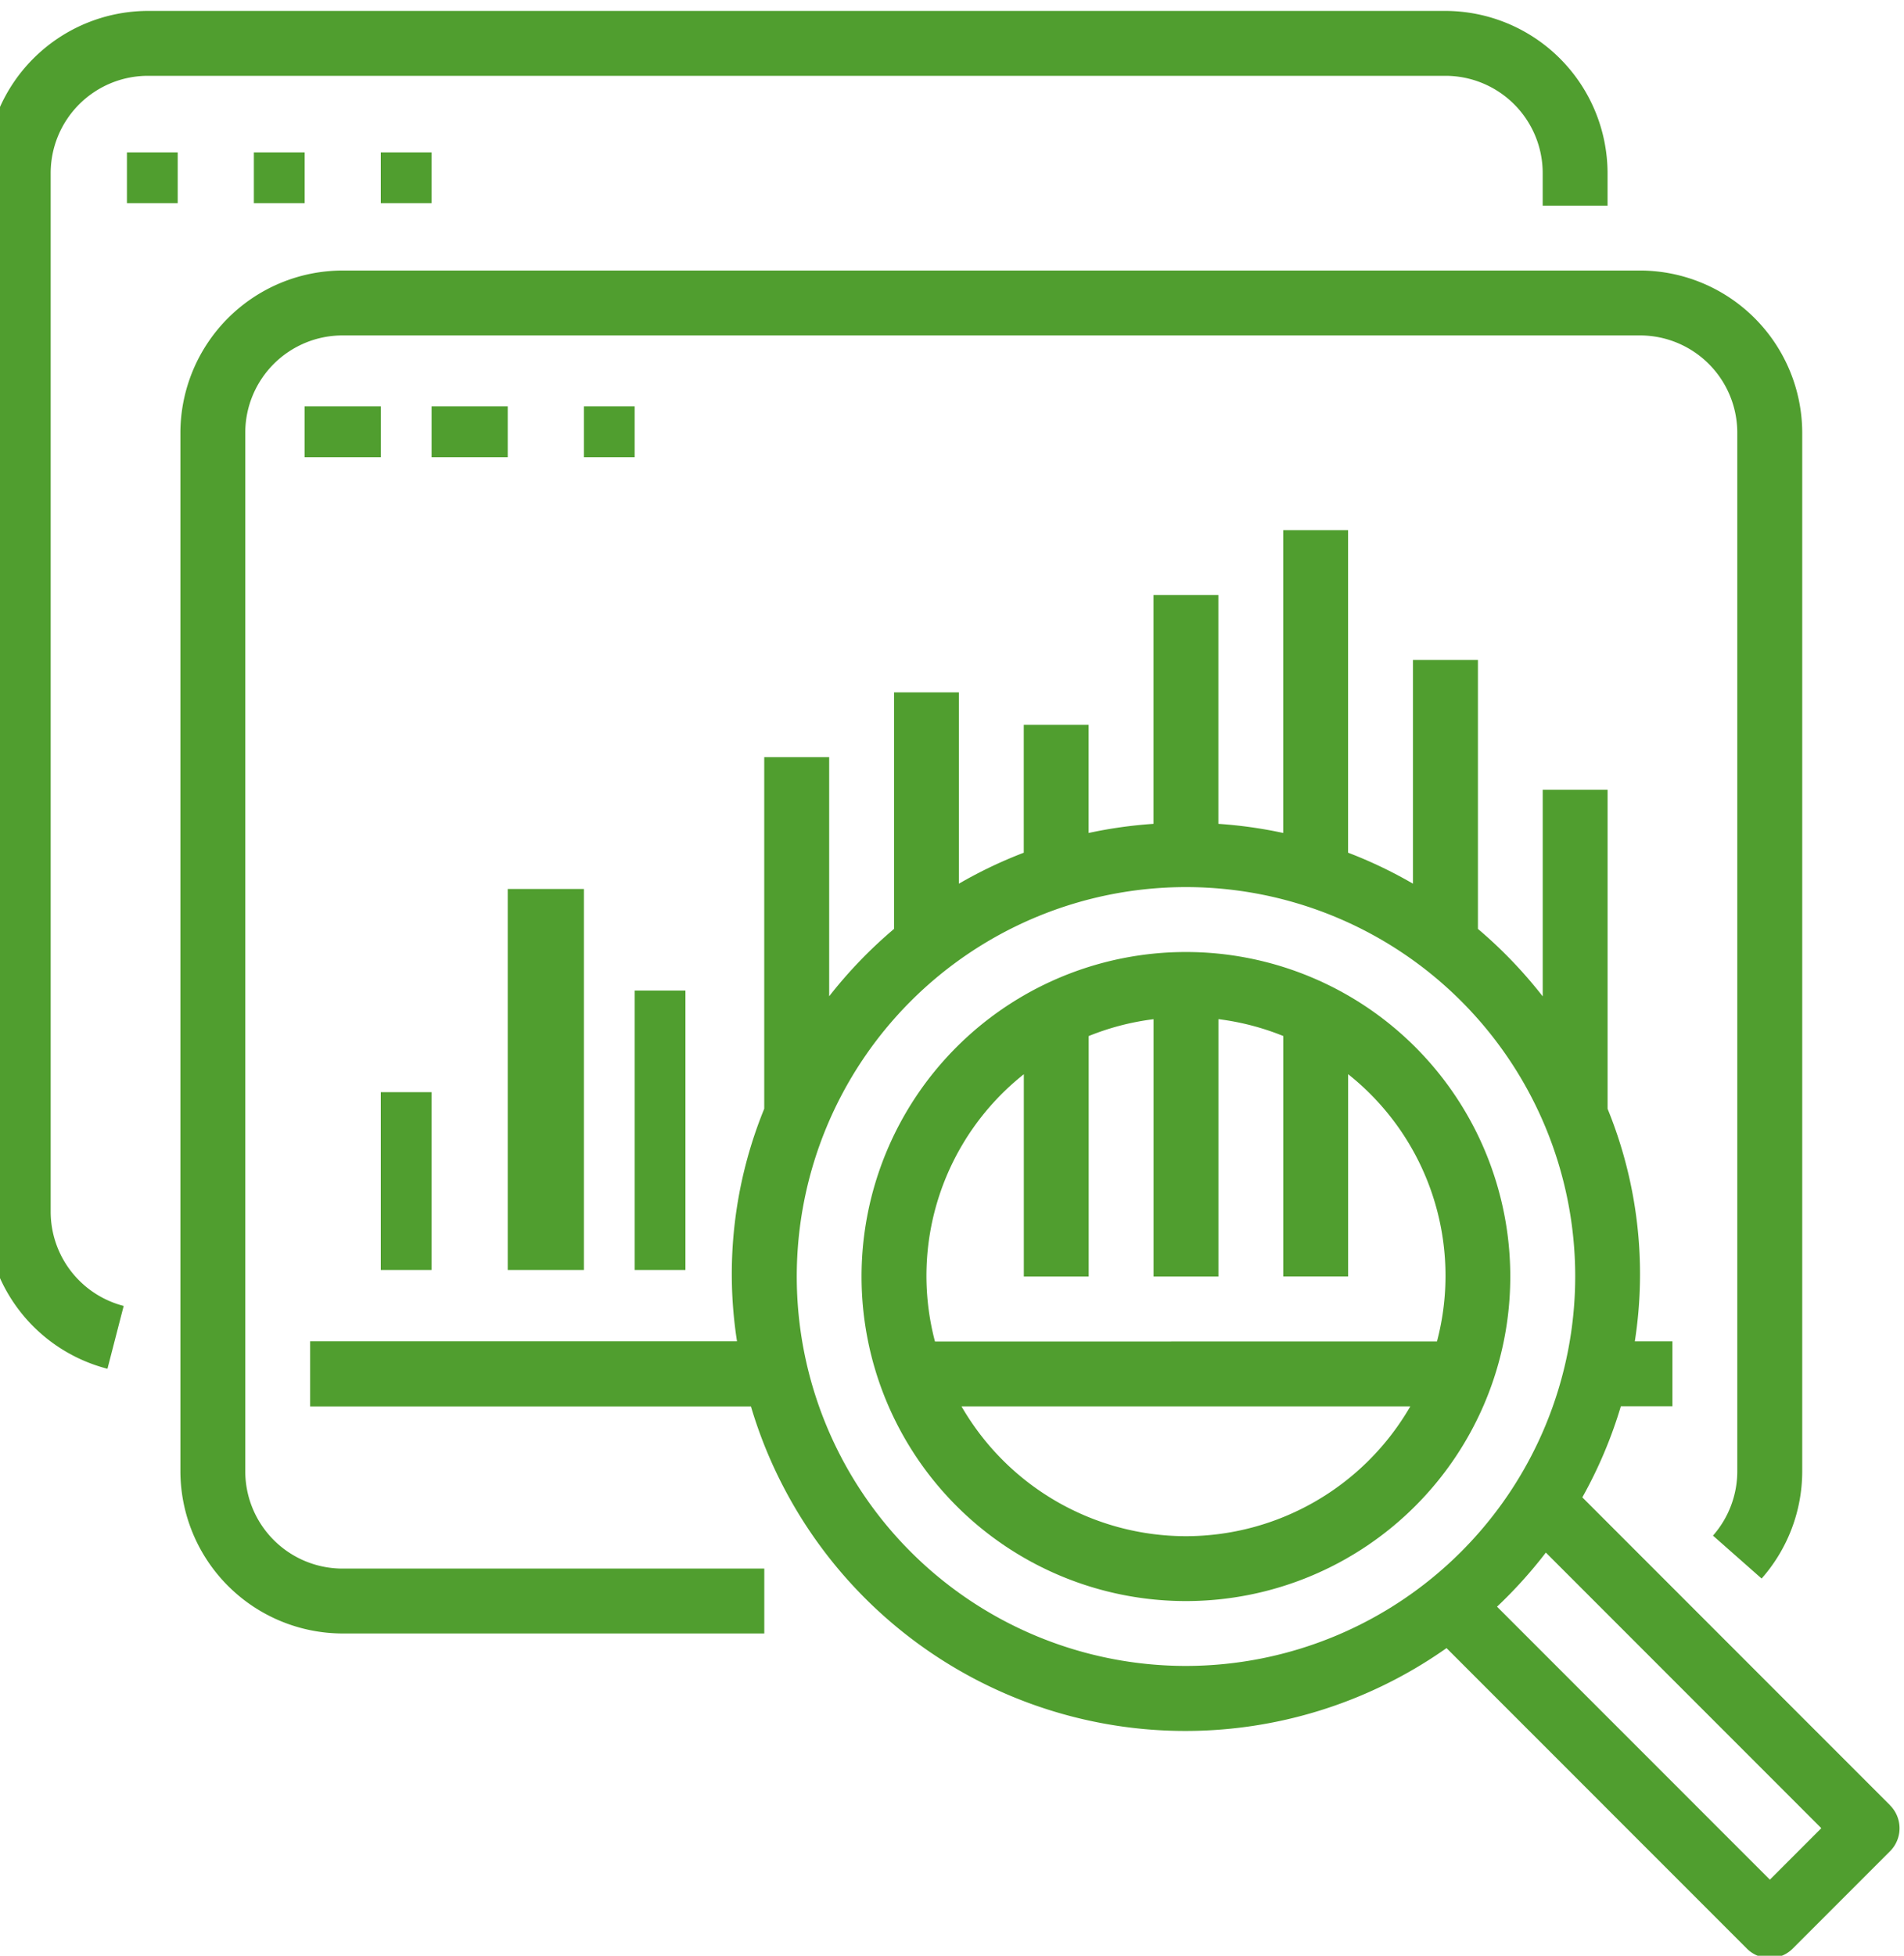
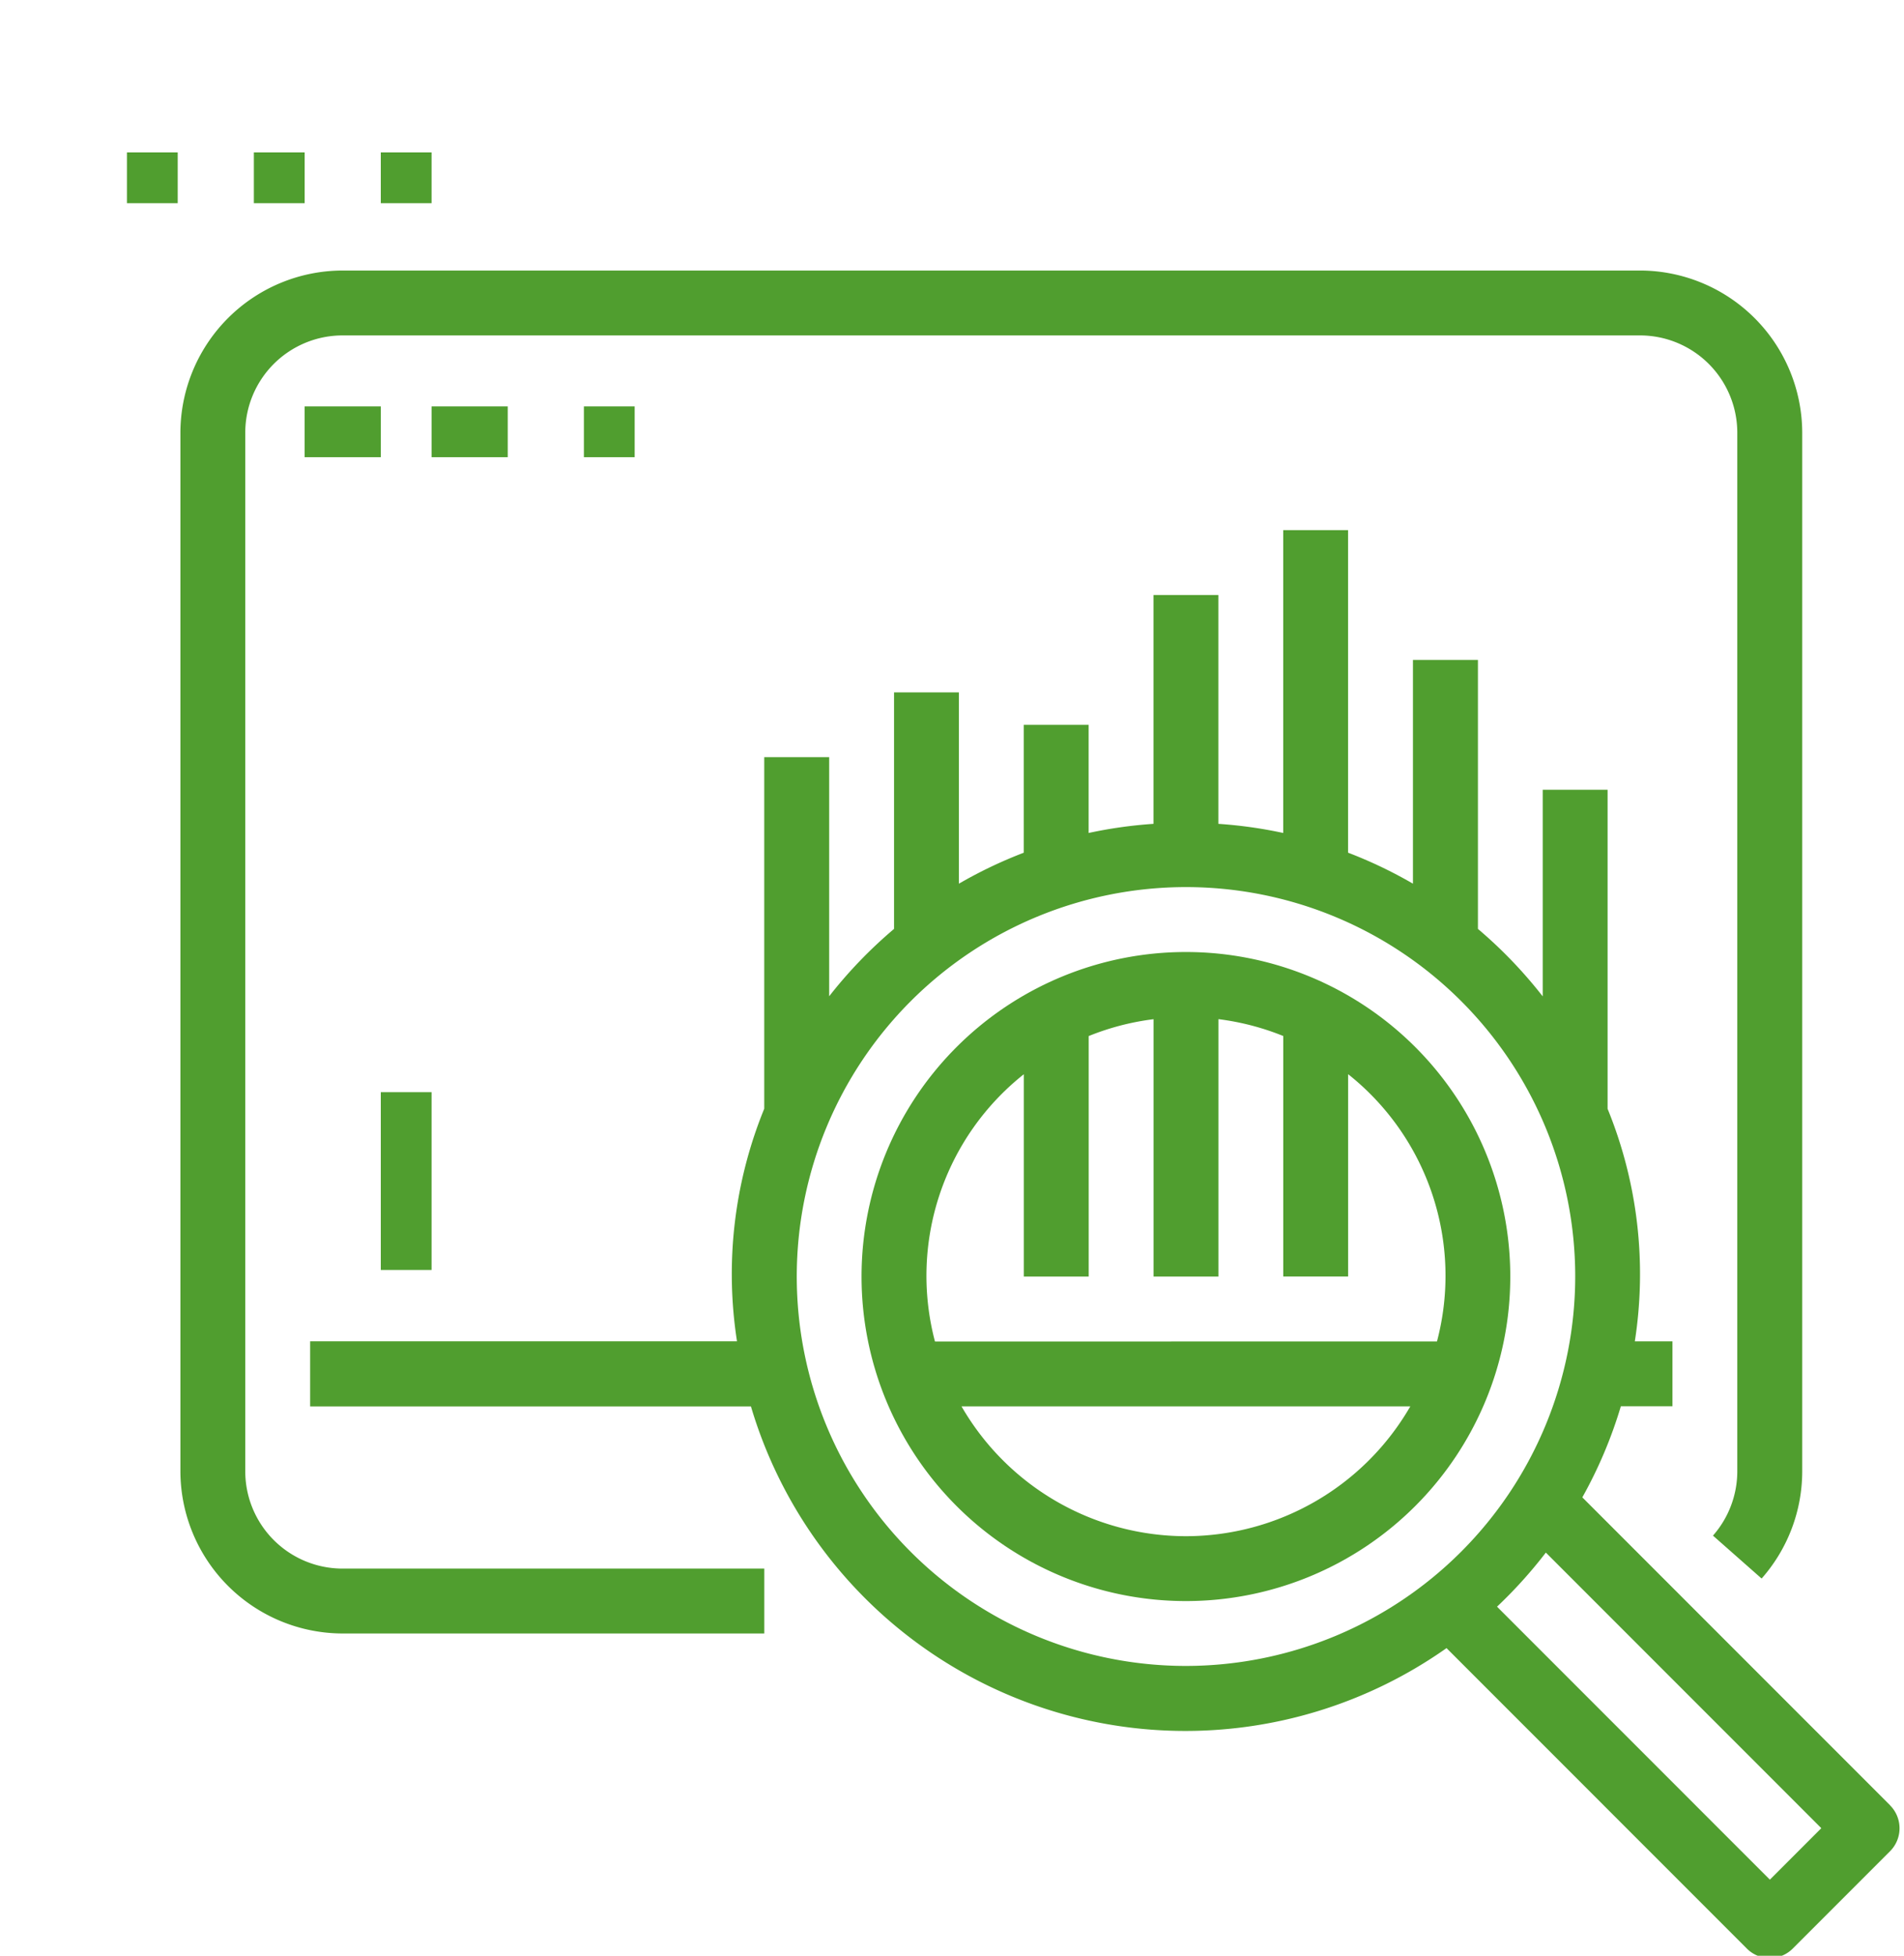
<svg xmlns="http://www.w3.org/2000/svg" width="75" height="77" viewBox="0 0 75 77">
  <defs>
    <clipPath id="clip-path">
      <rect id="Rectangle_1328" data-name="Rectangle 1328" width="75" height="77" transform="translate(0 0)" fill="#509e2f" />
    </clipPath>
  </defs>
  <g id="Group_710" data-name="Group 710" transform="translate(-0.494 0.379)">
    <g id="Group_710-2" data-name="Group 710" transform="translate(0.494 -0.379)" clip-path="url(#clip-path)">
-       <path id="Path_632" data-name="Path 632" d="M57.495,0H6.388A6.4,6.4,0,0,0,0,6.388V47.273A6.388,6.388,0,0,0,4.793,53.46l.639-2.474a3.833,3.833,0,0,1-2.876-3.713V6.388A3.833,3.833,0,0,1,6.388,2.555H57.495a3.833,3.833,0,0,1,3.833,3.833V7.666h2.555V6.388A6.4,6.4,0,0,0,57.495,0" transform="translate(-0.56 0.43)" fill="#509e2f" />
      <rect id="Rectangle_1319" data-name="Rectangle 1319" width="2" height="2" transform="translate(5 6)" fill="#509e2f" />
      <rect id="Rectangle_1320" data-name="Rectangle 1320" width="2" height="2" transform="translate(10 6)" fill="#509e2f" />
      <rect id="Rectangle_1321" data-name="Rectangle 1321" width="2" height="2" transform="translate(15 6)" fill="#509e2f" />
      <path id="Path_633" data-name="Path 633" d="M142.231,178.2l-12.119-12.119a17.671,17.671,0,0,0,1.518-3.588h2.031v-2.555H132.18a17.215,17.215,0,0,0-1.073-9.156V138.221h-2.555v8.136A17.983,17.983,0,0,0,126,143.7V133.111H123.44v8.808a17.772,17.772,0,0,0-2.555-1.22V128H118.33v11.923a17.693,17.693,0,0,0-2.555-.359v-9.009h-2.555v9.009a17.692,17.692,0,0,0-2.555.359v-4.257h-2.555V140.7a17.78,17.78,0,0,0-2.555,1.22v-7.531H103V143.7a17.983,17.983,0,0,0-2.555,2.652v-9.414H97.887v13.842a17.215,17.215,0,0,0-1.073,9.156H80V162.5H97.363a17.85,17.85,0,0,0,27.4,9.516l11.83,11.83a1.278,1.278,0,0,0,1.807,0l3.833-3.833a1.278,1.278,0,0,0,0-1.807M114.5,172.718a15.332,15.332,0,1,1,15.332-15.332A15.348,15.348,0,0,1,114.5,172.718m23,8.415-10.748-10.748a18.1,18.1,0,0,0,1.923-2.13l10.851,10.851Z" transform="translate(-67.783 -107.128)" fill="#509e2f" />
      <path id="Path_634" data-name="Path 634" d="M228.777,232a12.777,12.777,0,1,0,12.777,12.777A12.777,12.777,0,0,0,228.777,232m0,23a10.221,10.221,0,0,1-8.839-5.111h17.678A10.221,10.221,0,0,1,228.777,255m-9.885-7.666a10.128,10.128,0,0,1,3.5-10.522v7.966h2.555v-9.469a10.173,10.173,0,0,1,2.555-.664v10.133h2.555V234.643a10.174,10.174,0,0,1,2.555.664v9.469h2.555V236.81a10.128,10.128,0,0,1,3.5,10.522Z" transform="translate(-182.063 -194.518)" fill="#509e2f" />
      <path id="Path_635" data-name="Path 635" d="M105.495,64H54.388A6.4,6.4,0,0,0,48,70.388v40.885a6.4,6.4,0,0,0,6.388,6.388H71v-2.555H54.388a3.833,3.833,0,0,1-3.833-3.833V70.388a3.833,3.833,0,0,1,3.833-3.833h51.106a3.833,3.833,0,0,1,3.833,3.833v40.885a3.833,3.833,0,0,1-.958,2.535l1.916,1.69a6.38,6.38,0,0,0,1.6-4.225V70.388A6.4,6.4,0,0,0,105.495,64" transform="translate(-40.894 -53.349)" fill="#509e2f" />
      <rect id="Rectangle_1322" data-name="Rectangle 1322" width="3" height="2" transform="translate(12 16)" fill="#509e2f" />
      <rect id="Rectangle_1323" data-name="Rectangle 1323" width="3" height="2" transform="translate(17 16)" fill="#509e2f" />
      <rect id="Rectangle_1324" data-name="Rectangle 1324" width="2" height="2" transform="translate(23 16)" fill="#509e2f" />
      <rect id="Rectangle_1325" data-name="Rectangle 1325" width="2" height="7" transform="translate(15 43)" fill="#509e2f" />
-       <rect id="Rectangle_1326" data-name="Rectangle 1326" width="3" height="15" transform="translate(20 35)" fill="#509e2f" />
-       <rect id="Rectangle_1327" data-name="Rectangle 1327" width="2" height="11" transform="translate(25 39)" fill="#509e2f" />
    </g>
  </g>
</svg>